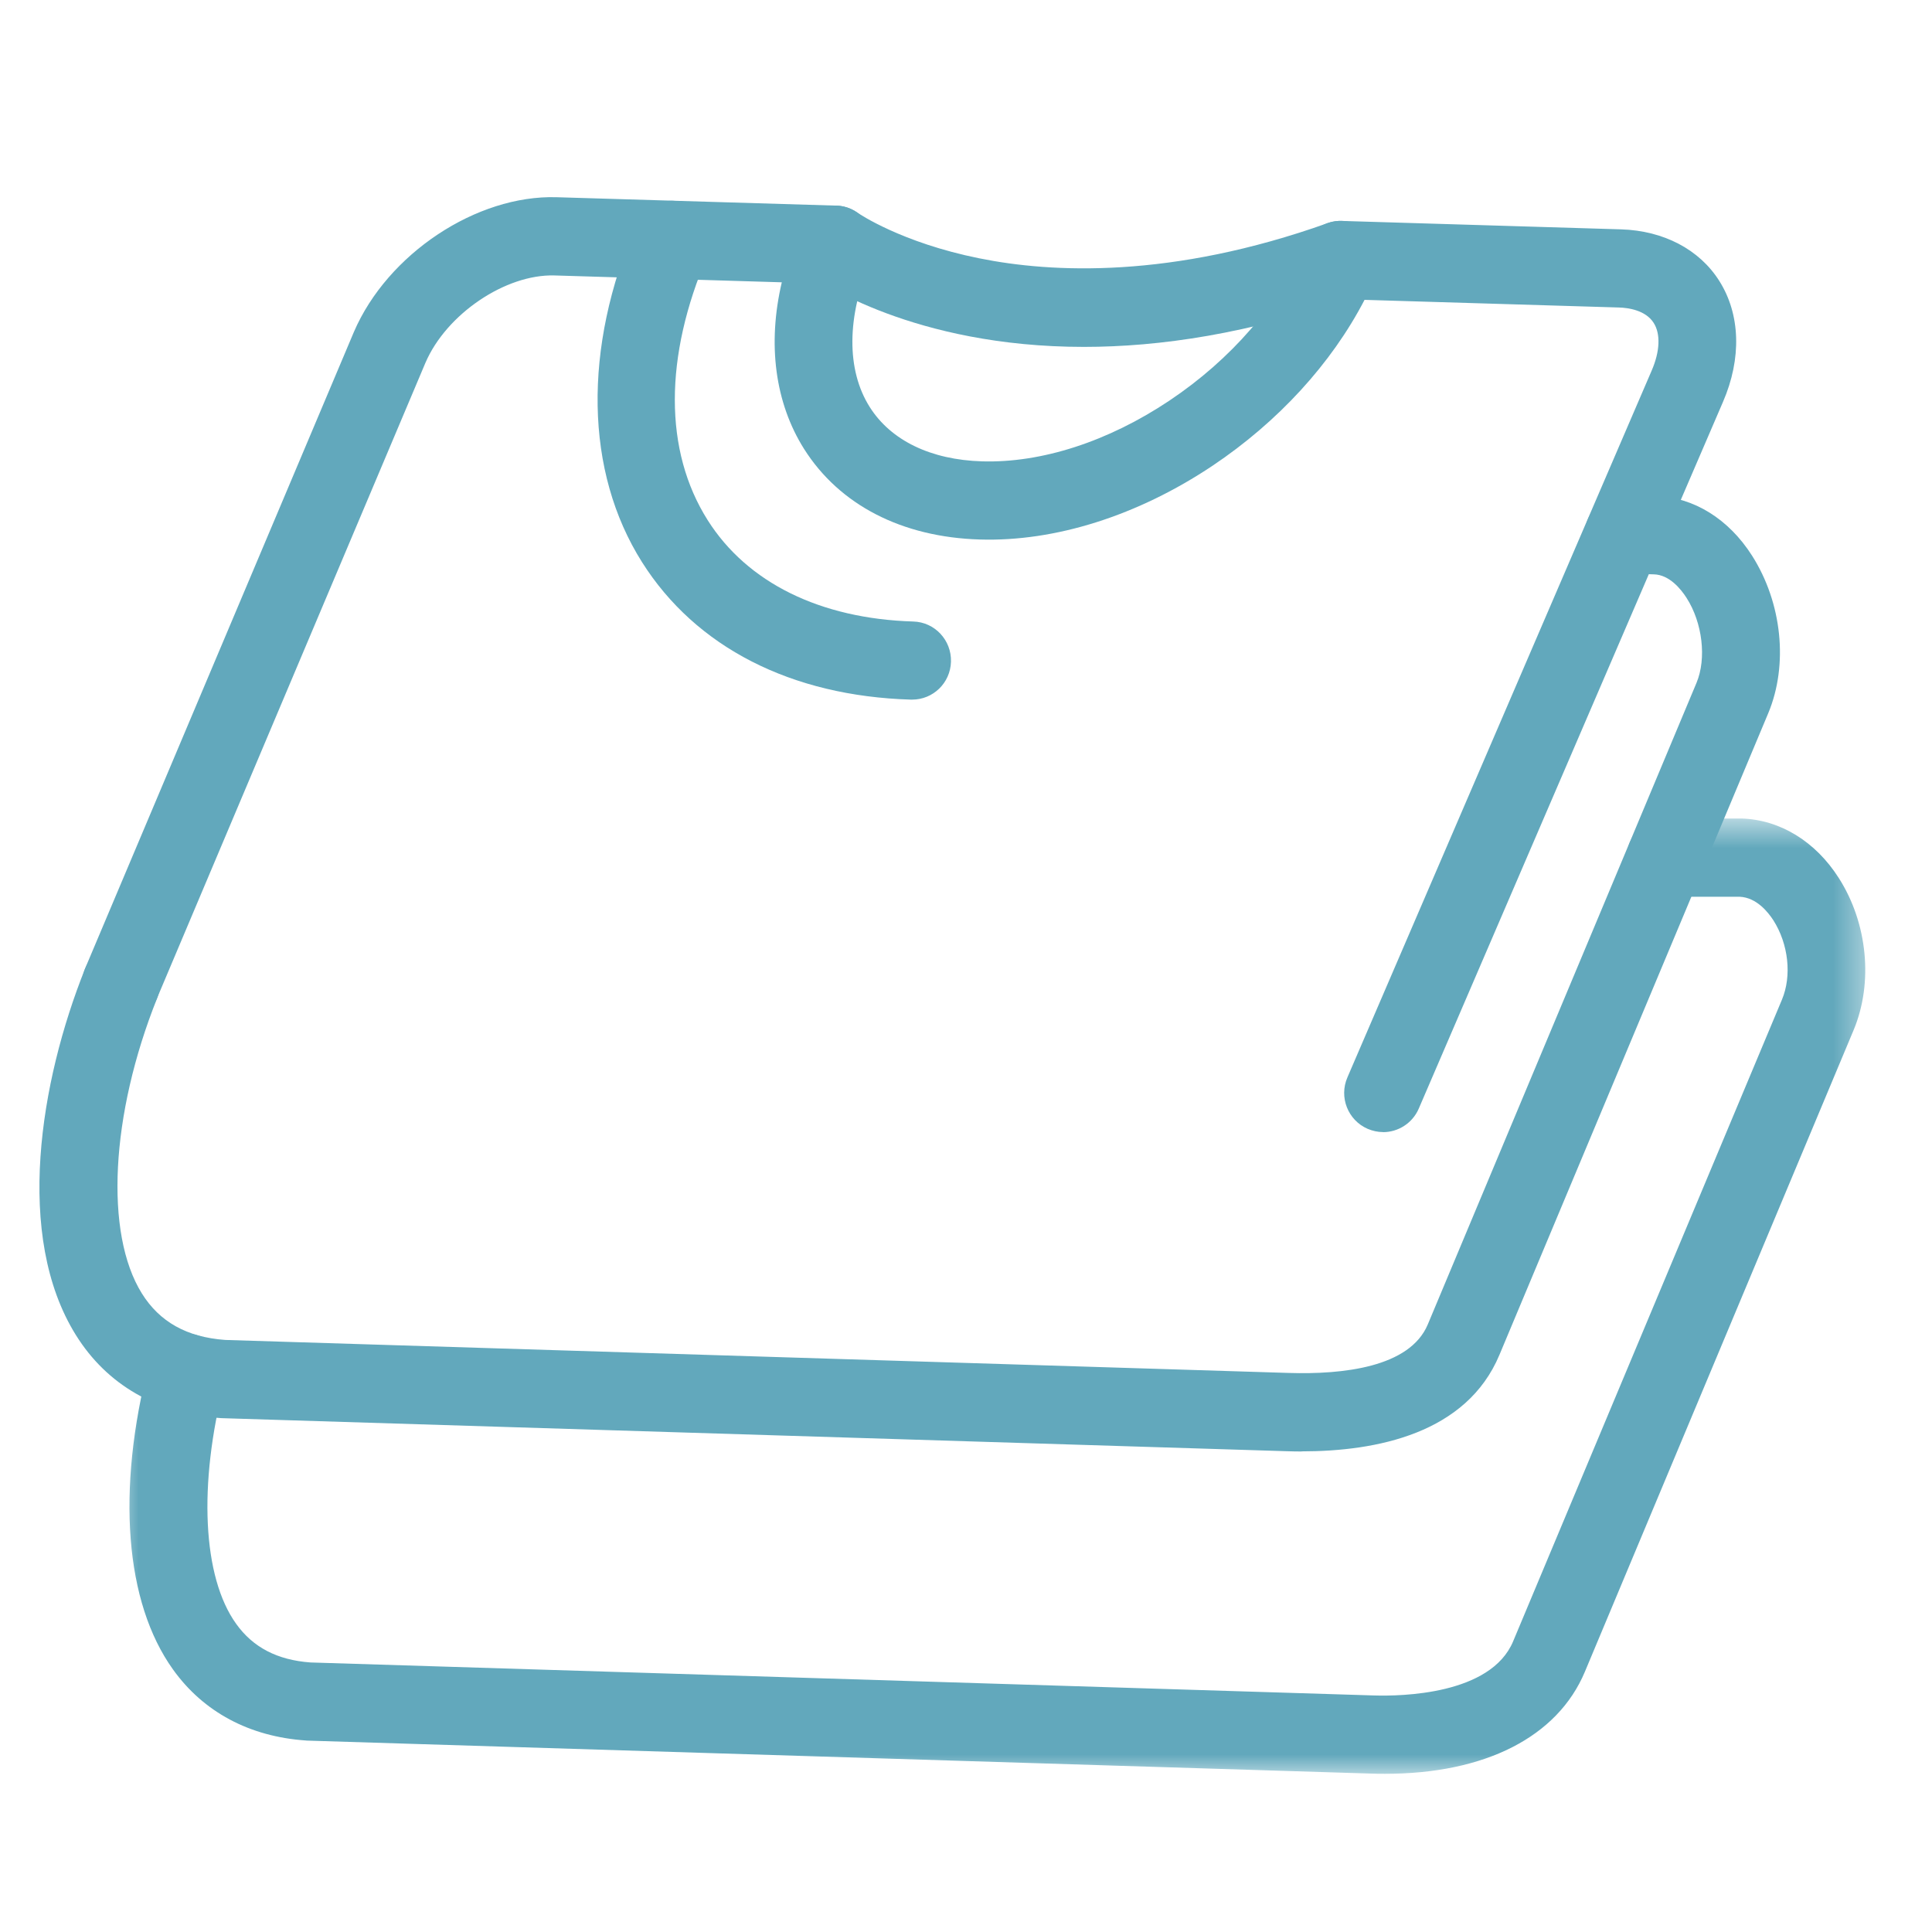
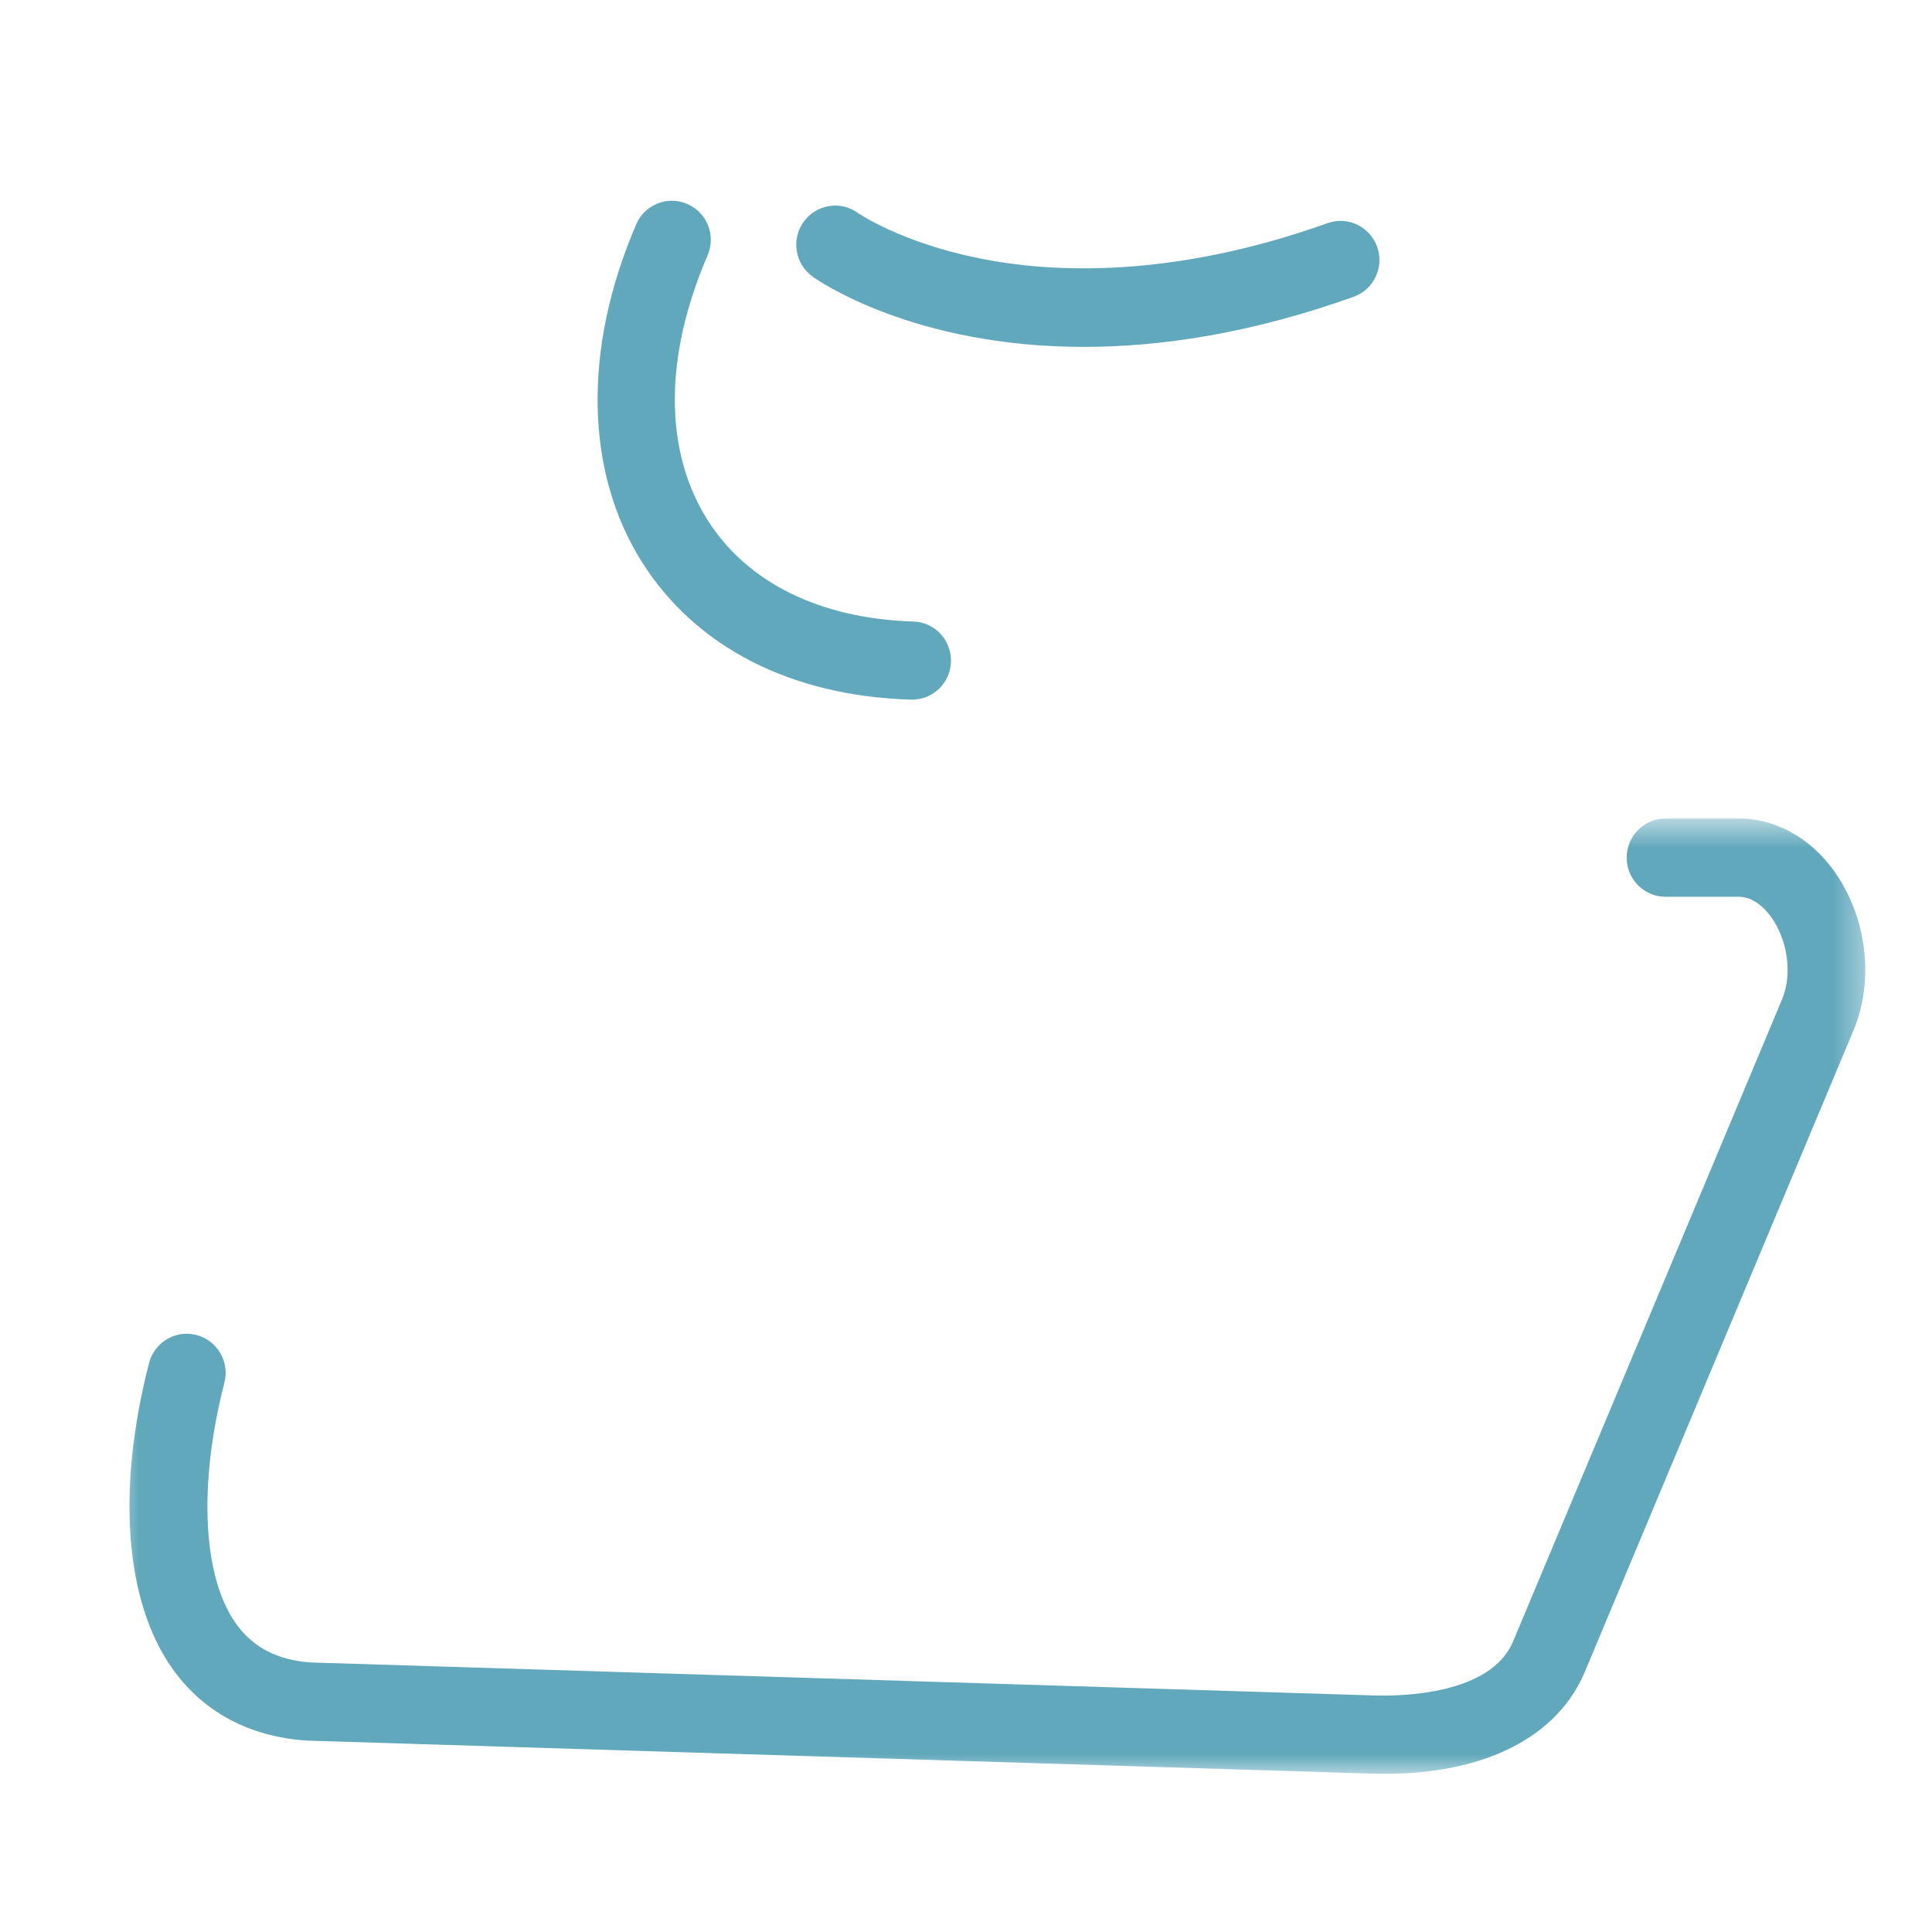
<svg xmlns="http://www.w3.org/2000/svg" width="49" height="49" viewBox="0 0 49 49" fill="none">
-   <path d="M35.077 28.712C34.947 28.712 34.815 28.684 34.687 28.63C34.186 28.412 33.955 27.827 34.174 27.324L41.889 9.402C42.101 8.914 42.12 8.469 41.941 8.189C41.737 7.868 41.3 7.806 41.059 7.799L34.608 7.605C33.769 9.221 32.418 10.697 30.75 11.814C28.86 13.076 26.765 13.742 24.849 13.683C22.875 13.624 21.291 12.808 20.392 11.384C19.653 10.21 19.462 8.722 19.828 7.16L14.059 6.986C12.822 6.952 11.323 7.963 10.791 9.199L3.974 25.337C3.762 25.841 3.183 26.076 2.682 25.863C2.181 25.647 1.945 25.065 2.159 24.561L8.976 8.418C9.828 6.438 12.087 4.94 14.118 5.002L21.21 5.215C21.539 5.225 21.839 5.4 22.016 5.677C22.19 5.957 22.217 6.303 22.084 6.605C21.473 8.025 21.463 9.38 22.057 10.321C22.595 11.173 23.607 11.662 24.908 11.701C26.416 11.745 28.103 11.2 29.658 10.161C31.222 9.115 32.44 7.71 33.088 6.203C33.091 6.198 33.093 6.195 33.096 6.19C33.258 5.824 33.624 5.591 34.024 5.603L41.118 5.817C42.194 5.851 43.103 6.328 43.606 7.126C44.141 7.973 44.176 9.091 43.699 10.193L35.983 28.117C35.822 28.49 35.458 28.714 35.077 28.714V28.712Z" fill="#62A8BC" />
-   <path d="M33.013 36.813C32.883 36.813 32.755 36.81 32.628 36.806L5.627 35.968C5.615 35.968 5.603 35.968 5.591 35.966C3.982 35.855 2.713 35.126 1.924 33.859C0.36 31.349 1.018 27.42 2.153 24.579C2.356 24.07 2.929 23.822 3.437 24.026C3.94 24.232 4.186 24.809 3.985 25.318C2.803 28.272 2.649 31.28 3.597 32.803C4.048 33.527 4.738 33.913 5.711 33.984L32.689 34.821C34.045 34.863 35.751 34.684 36.211 33.593L43.028 17.317C43.285 16.701 43.18 15.795 42.775 15.164C42.635 14.945 42.342 14.577 41.947 14.567L41.154 14.542C40.609 14.525 40.181 14.066 40.196 13.518C40.213 12.98 40.653 12.558 41.183 12.558C41.193 12.558 41.203 12.558 41.213 12.558L42.006 12.583C42.956 12.612 43.843 13.162 44.435 14.091C45.198 15.289 45.36 16.858 44.847 18.088L38.028 34.365C37.193 36.356 34.919 36.81 33.013 36.81V36.813Z" fill="#62A8BC" />
  <mask id="mask0_11286_2826" style="mask-type:luminance" maskUnits="userSpaceOnUse" x="2" y="20" width="46" height="25">
    <path d="M2.885 20.711H47.507V45H2.885V20.711Z" fill="white" />
  </mask>
  <g mask="url(#mask0_11286_2826)">
    <path d="M35.127 44.988C35.016 44.988 34.906 44.988 34.795 44.983L7.798 44.146C7.783 44.146 7.771 44.146 7.758 44.143C6.327 44.045 5.16 43.421 4.387 42.341C3.169 40.639 2.948 37.808 3.78 34.571C3.918 34.041 4.455 33.721 4.983 33.859C5.511 33.996 5.828 34.537 5.691 35.069C5.025 37.655 5.138 39.998 5.988 41.182C6.415 41.781 7.034 42.103 7.876 42.164L34.857 43.001C35.539 43.021 37.809 42.984 38.376 41.629L45.195 25.352C45.448 24.748 45.36 23.943 44.977 23.341C44.839 23.128 44.547 22.764 44.125 22.744H42.241C41.698 22.744 41.256 22.3 41.256 21.752C41.256 21.205 41.698 20.76 42.241 20.76H44.144C44.154 20.76 44.164 20.76 44.174 20.76C45.146 20.79 46.045 21.34 46.637 22.27C47.368 23.415 47.513 24.925 47.013 26.123L40.196 42.4C39.501 44.055 37.664 44.988 35.127 44.988Z" fill="#62A8BC" />
  </g>
  <path d="M23.134 17.744C23.125 17.744 23.115 17.744 23.102 17.744C20.067 17.654 17.646 16.416 16.283 14.257C14.834 11.961 14.78 8.838 16.136 5.689C16.352 5.186 16.934 4.955 17.432 5.174C17.933 5.39 18.164 5.974 17.945 6.478C16.838 9.051 16.838 11.436 17.948 13.192C18.95 14.778 20.801 15.691 23.161 15.763C23.706 15.777 24.134 16.234 24.119 16.782C24.104 17.322 23.665 17.744 23.134 17.744Z" fill="#62A8BC" />
  <path d="M27.488 8.798C23.161 8.798 20.75 7.116 20.61 7.016C20.165 6.696 20.062 6.075 20.379 5.63C20.696 5.186 21.31 5.08 21.752 5.397C21.784 5.419 22.862 6.154 24.834 6.551C26.678 6.925 29.708 7.072 33.669 5.66C34.182 5.476 34.745 5.746 34.929 6.262C35.111 6.777 34.843 7.347 34.327 7.529C31.695 8.469 29.404 8.798 27.491 8.798H27.488Z" fill="#62A8BC" />
</svg>